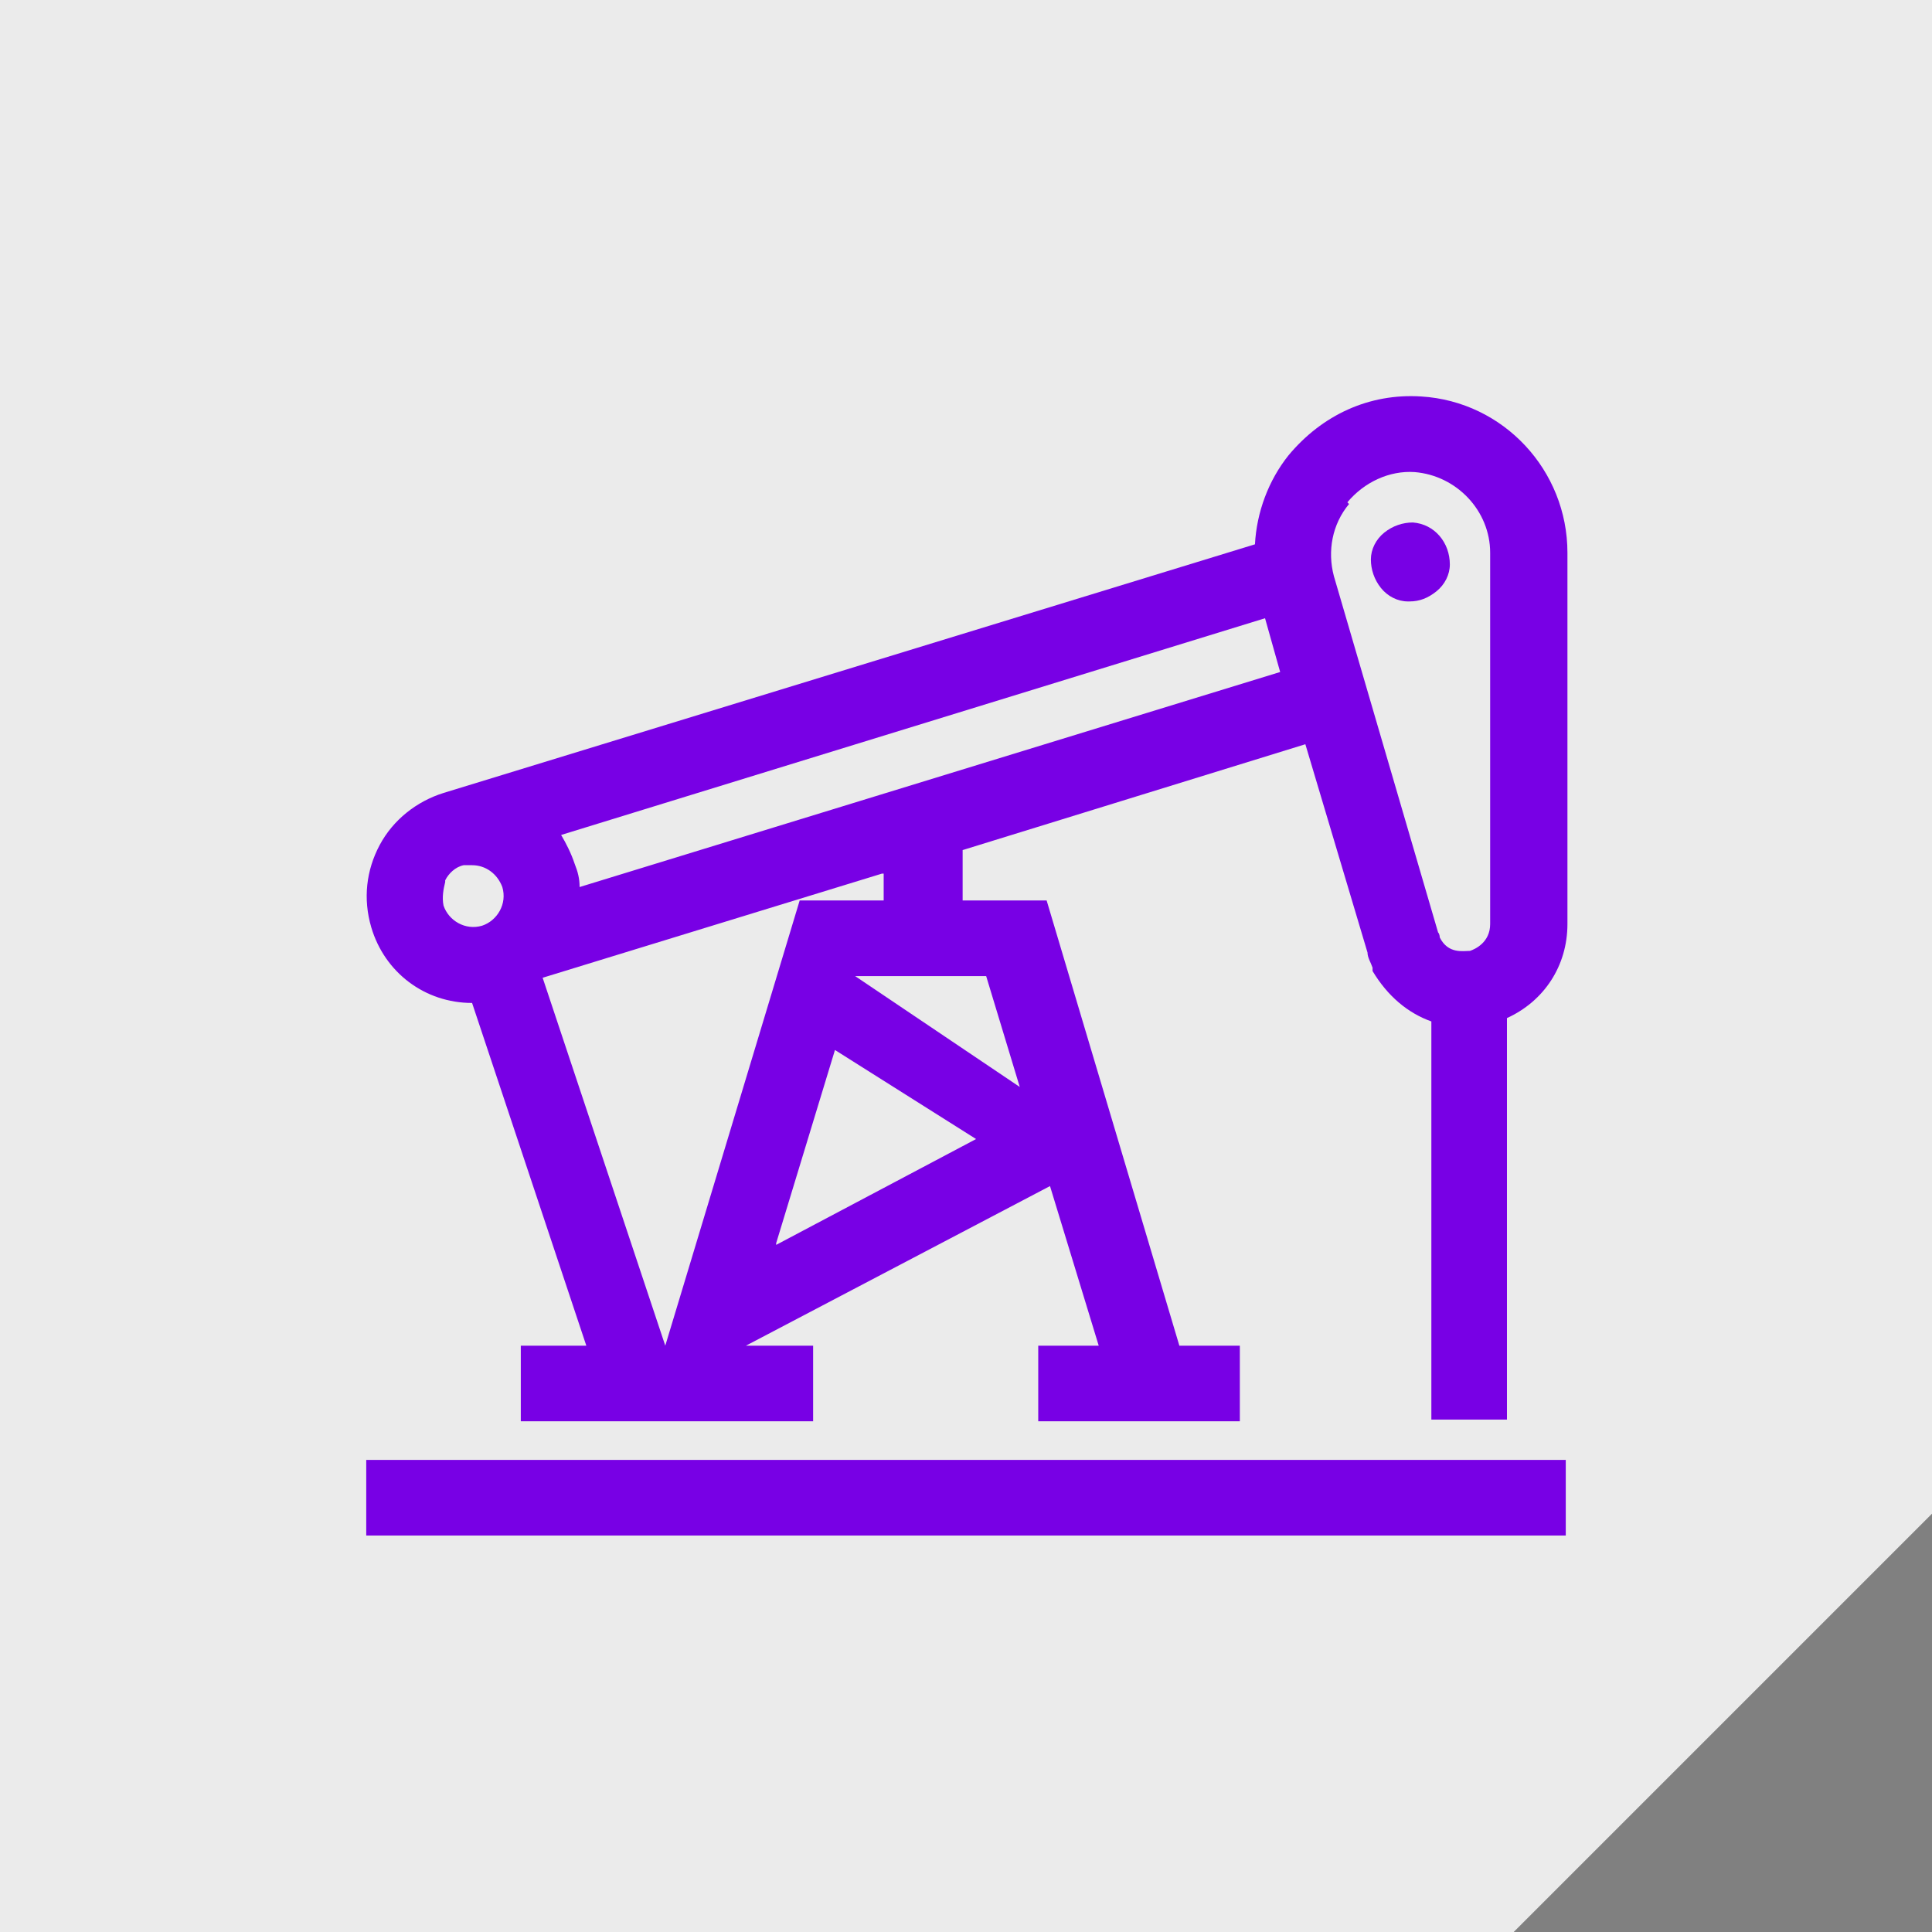
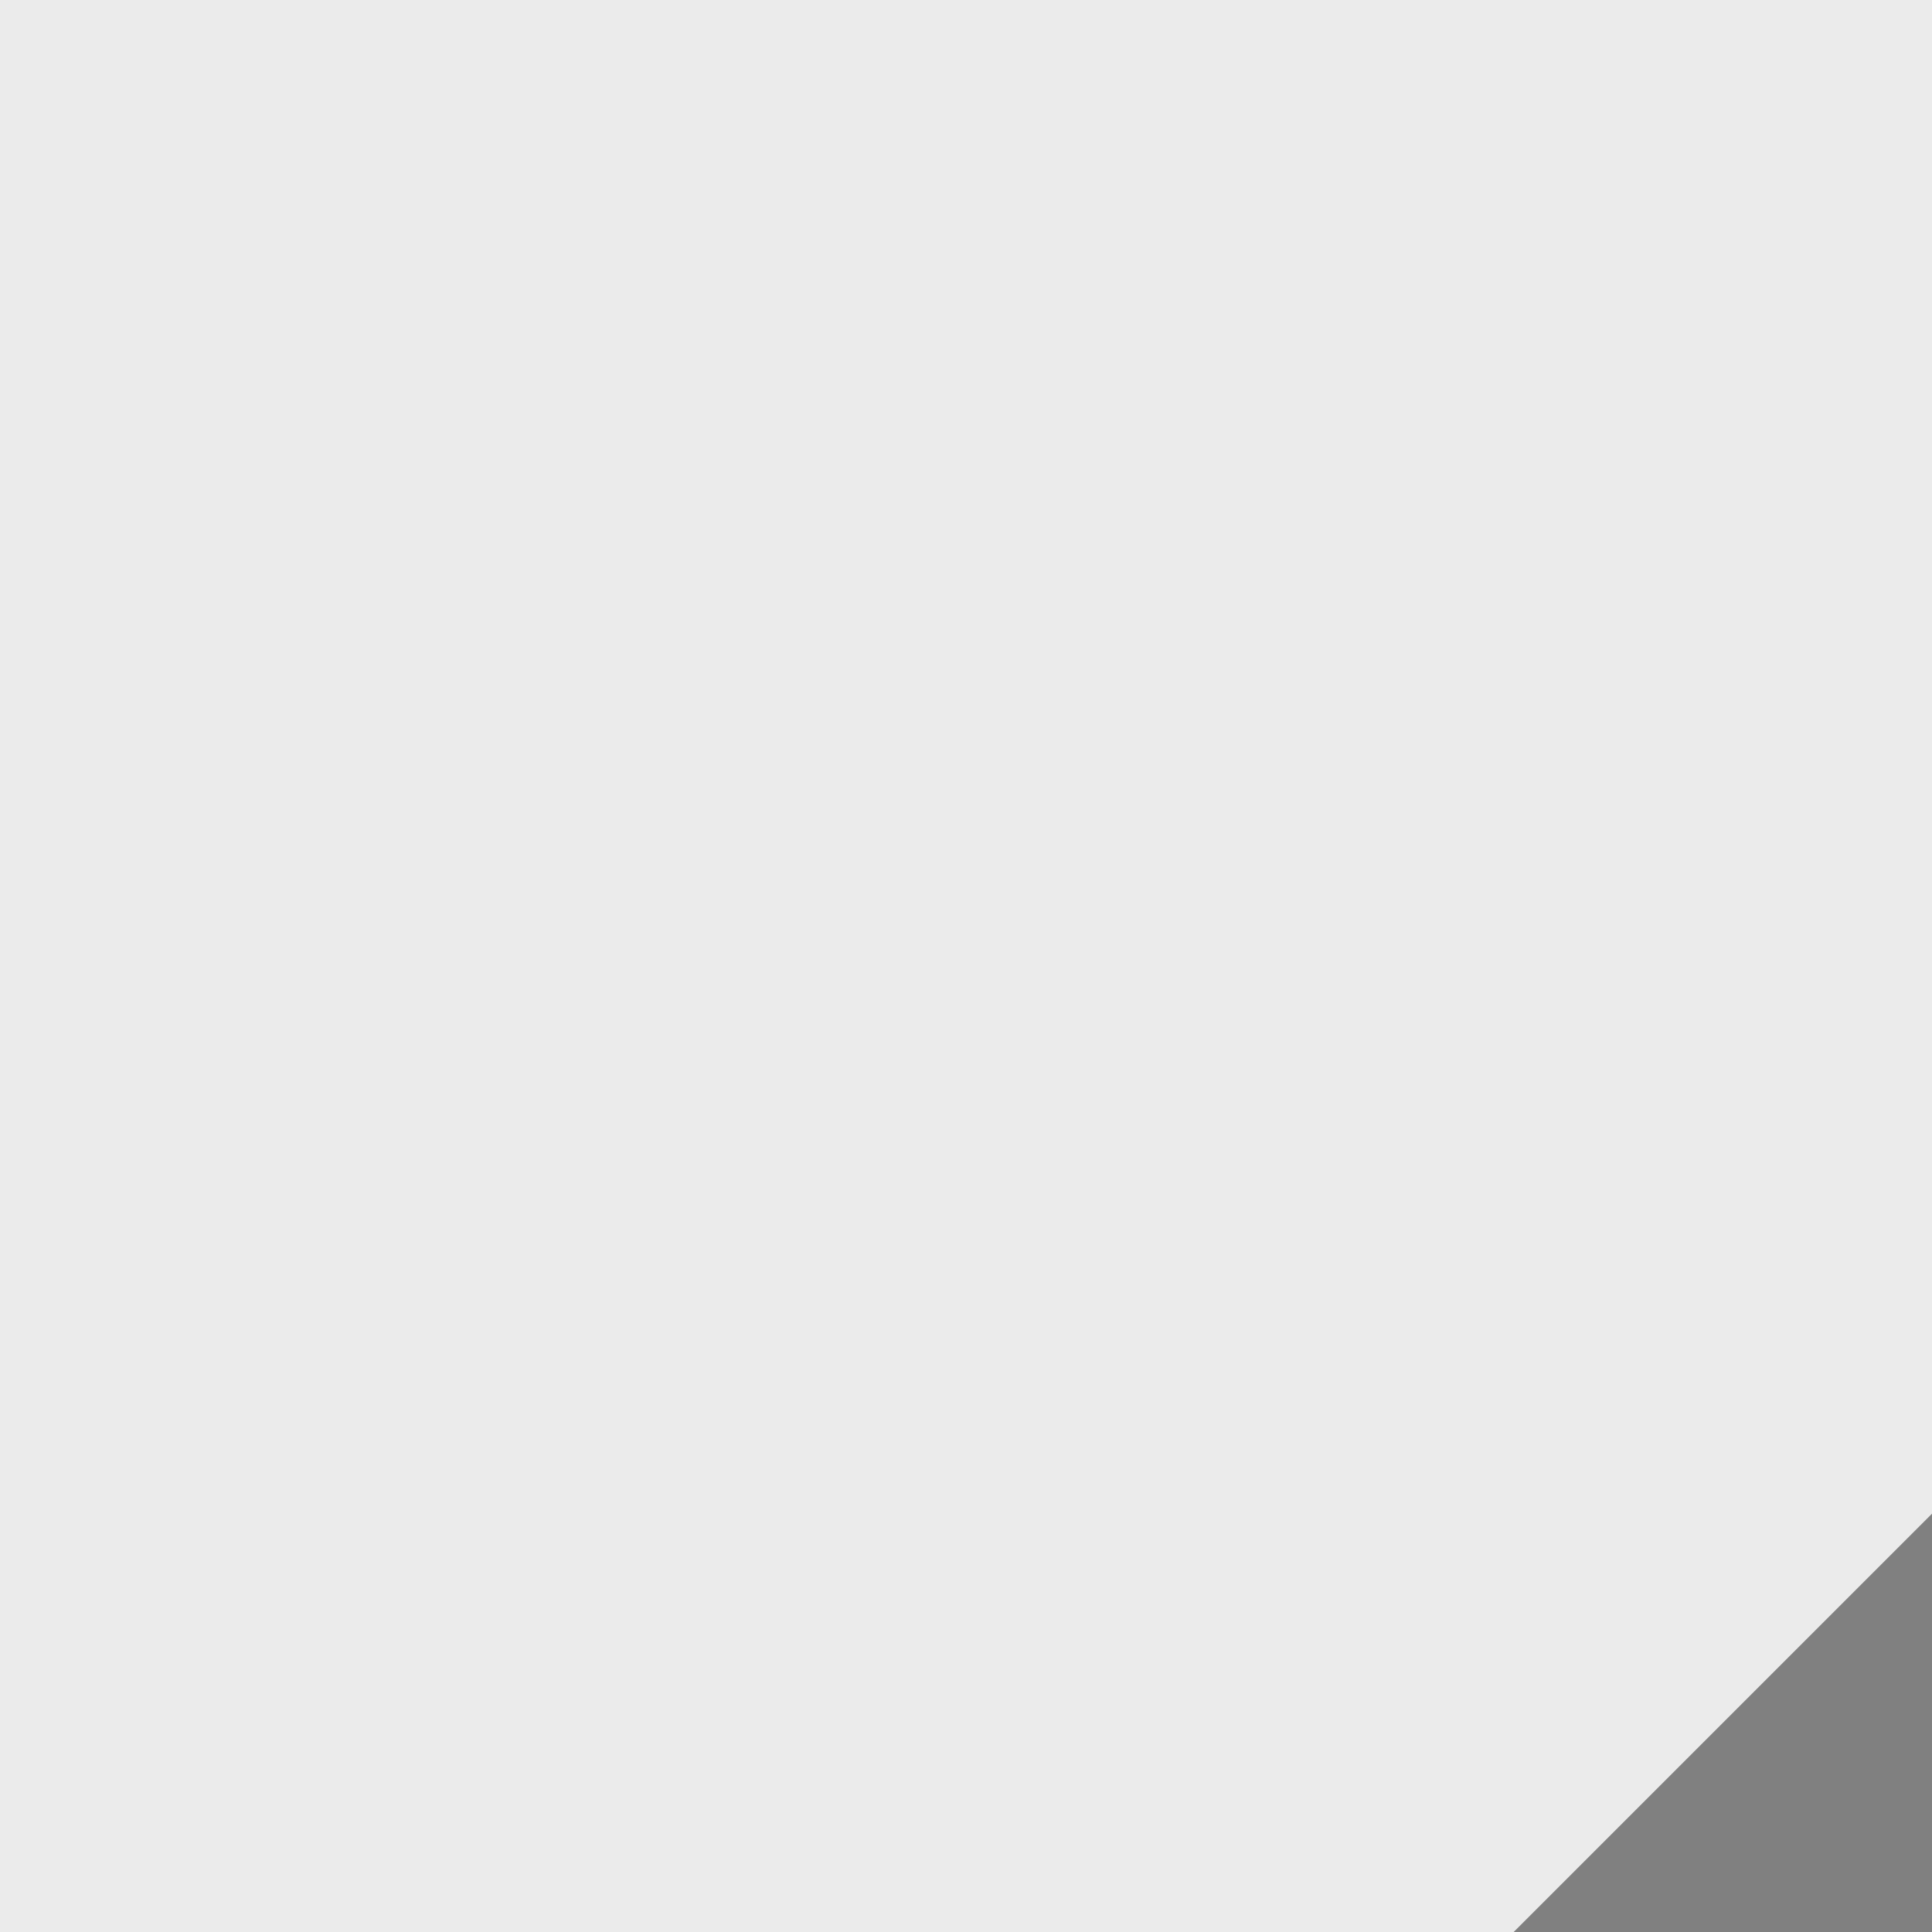
<svg xmlns="http://www.w3.org/2000/svg" id="Camada_1" version="1.1" viewBox="0 0 115 115">
  <rect x="0" y="0" width="115" height="115" fill="#808080" stroke="none" />
  <defs>
    <style>
      .st0 {
        fill: #7800e5;
      }

      .st1 {
        fill: none;
      }

      .st2 {
        clip-path: url(#clippath-1);
      }

      .st3 {
        fill: #ebebeb;
      }

      .st4 {
        clip-path: url(#clippath);
      }
    </style>
    <clipPath id="clippath">
-       <rect class="st1" x="18" y="18" width="79" height="79" />
-     </clipPath>
+       </clipPath>
    <clipPath id="clippath-1">
      <rect class="st1" x="18" y="18" width="79" height="79" />
    </clipPath>
  </defs>
  <g id="Camada_2">
    <polygon class="st3" points="0 0 0 115 90.1 115 115 90.1 115 0 0 0" />
  </g>
  <g id="Mineração">
    <g class="st4">
-       <rect class="st0" x="21.8" y="86.9" width="71.4" height="4.5" />
      <g class="st2">
        <path class="st0" d="M28.1,59.7l6.8,20.4h-3.9v4.5h17.4v-4.5h-4,0s18.1-9.5,18.1-9.5l2.9,9.5h-3.6v4.5h12v-4.5h-3.6l-7.9-26.5h-5v-3l20.4-6.3,3.7,12.4c0,.3.2.6.3.9v.2c.9,1.5,2.1,2.5,3.5,3v23.7h4.5v-23.9c2.2-1,3.6-3.1,3.6-5.6v-22.1c0-4.9-3.8-9-8.7-9.3-3.1-.2-5.9,1.1-7.9,3.5-1.2,1.5-1.9,3.4-2,5.3l-48.3,14.8h0s0,0,0,0c-1.6.5-3,1.6-3.8,3.1-.8,1.5-1,3.2-.5,4.9.8,2.7,3.2,4.5,6,4.5M80.2,29.9c1-1.2,2.5-1.9,4-1.8,2.5.2,4.5,2.3,4.5,4.8v22.1c0,1.1-.9,1.5-1.2,1.6-.4,0-1.3.2-1.8-.8,0,0,0-.2-.1-.3l-6.2-21.2c-.4-1.5-.1-3.1.9-4.3M46.2,74l3.5-11.5,8.4,5.3-11.9,6.3ZM58.7,58.1l2,6.6-9.8-6.6h0s7.8,0,7.8,0ZM75.3,36.8l.9,3.2-41.7,12.8c0-.5-.1-.9-.3-1.4-.2-.6-.5-1.2-.8-1.7l41.9-12.9ZM52.6,52v1.6h-5l-8,26.5h0l-7.3-21.9,20.2-6.2ZM26.5,52.4c.2-.4.6-.8,1.1-.9.2,0,.4,0,.5,0,.8,0,1.5.5,1.8,1.3.3,1-.3,2-1.2,2.3-1,.3-2-.3-2.3-1.2-.1-.5,0-1,.1-1.4" />
-         <path class="st0" d="M84.1,31.1c-.6,0-1.2.2-1.7.6-.5.4-.8,1-.8,1.6,0,.6.2,1.2.6,1.7.4.5,1,.8,1.6.8,0,0,0,0,.1,0,.6,0,1.1-.2,1.6-.6.5-.4.8-1,.8-1.6,0-1.3-.9-2.4-2.2-2.5" />
      </g>
    </g>
  </g>
</svg>